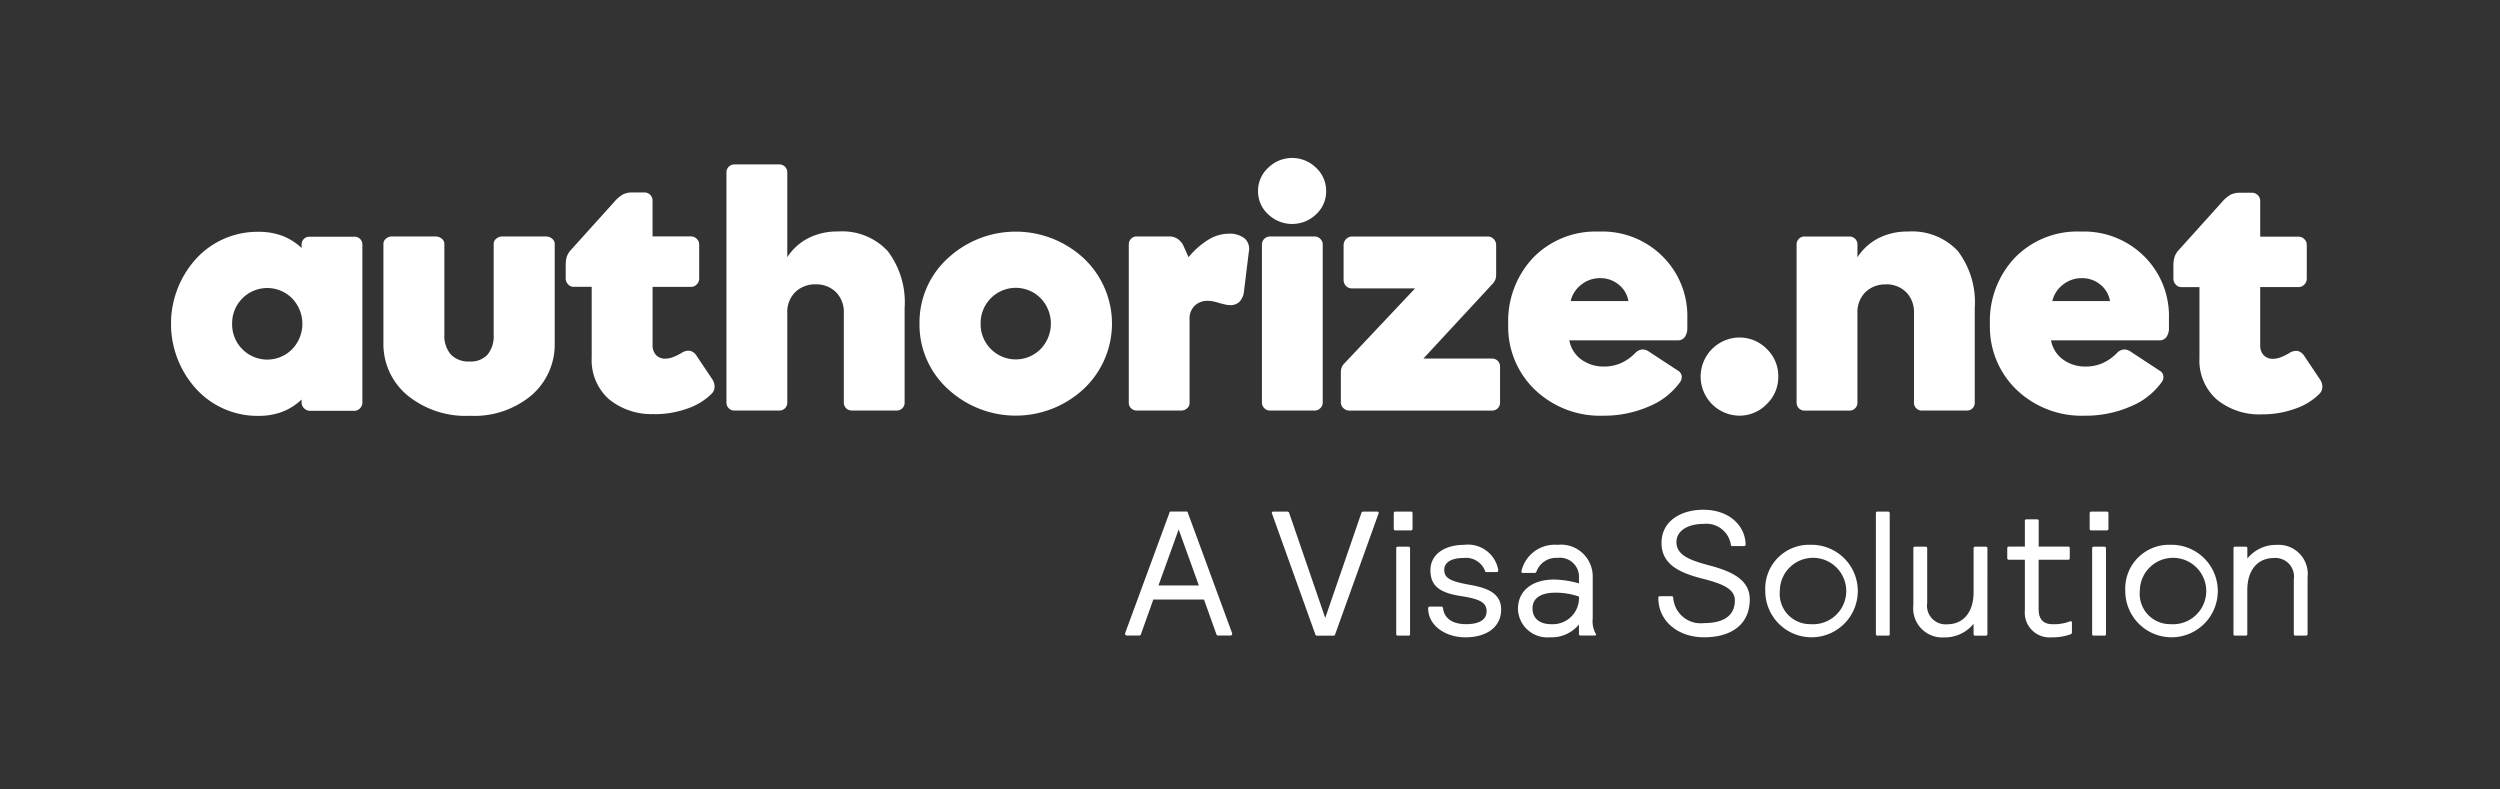
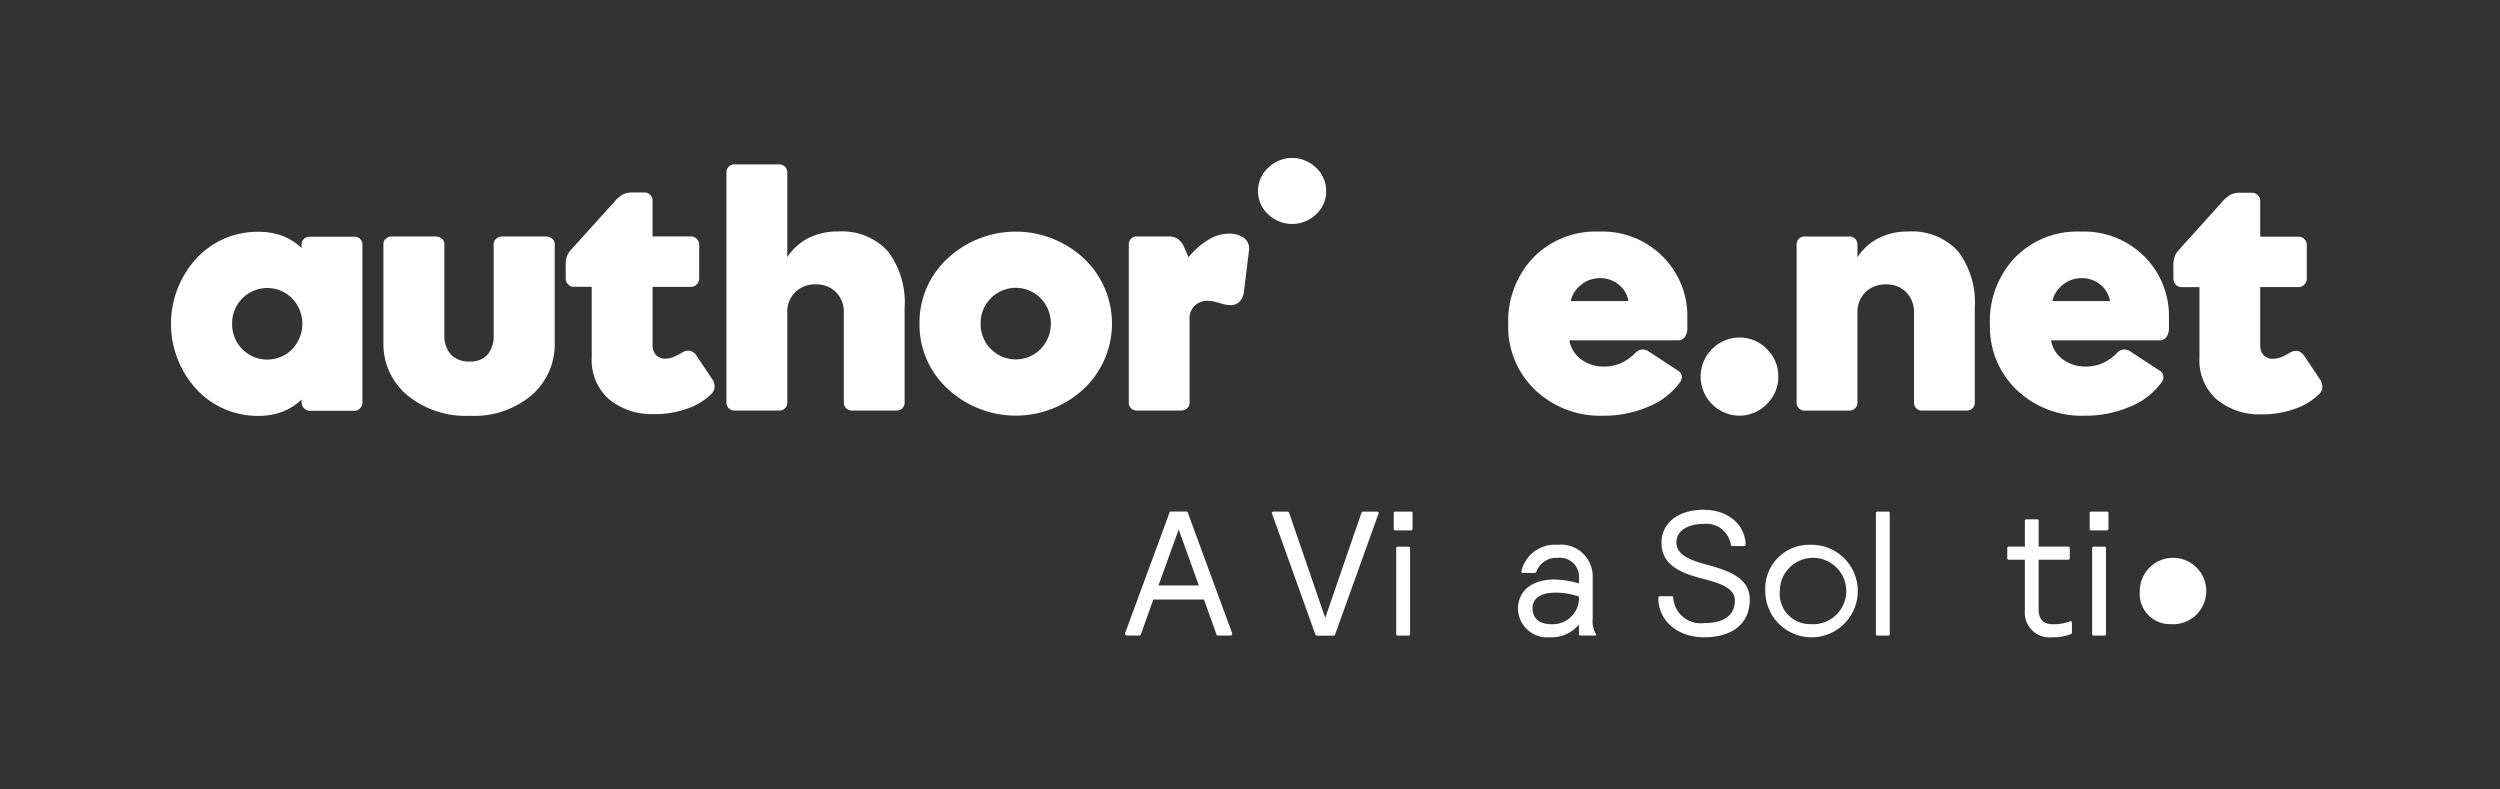
<svg xmlns="http://www.w3.org/2000/svg" width="190" height="60" viewBox="0 0 190 60">
  <rect x="0" y="0" width="190" height="60" fill="#333333" stroke="none" />
  <defs>
    <clipPath id="clip-path">
      <rect id="Rectangle_3309" data-name="Rectangle 3309" width="190" height="60" fill="#fff" />
    </clipPath>
    <clipPath id="clip-path-2">
      <path id="Path_15069" data-name="Path 15069" d="M5971.584,10639.734h15.279v15.107h-15.279Z" transform="translate(-5971.584 -10639.734)" fill="#fff" />
    </clipPath>
    <clipPath id="clip-path-3">
      <path id="Path_15076" data-name="Path 15076" d="M6773.164,10586.135h5.494v5.516h-5.494Z" transform="translate(-6773.164 -10586.135)" fill="#fff" />
    </clipPath>
    <clipPath id="clip-path-4">
      <path id="Path_15083" data-name="Path 15083" d="M7439.814,10599.735h12.264v19.229h-12.264Z" transform="translate(-7439.814 -10599.735)" fill="#fff" />
    </clipPath>
    <clipPath id="clip-path-5">
      <path id="Path_15085" data-name="Path 15085" d="M6773.164,10839.729h9.614v10.317h-9.614Z" transform="translate(-6773.164 -10839.729)" fill="#fff" />
    </clipPath>
    <clipPath id="clip-path-6">
      <path id="Path_15087" data-name="Path 15087" d="M6866.5,10839.729h2.747v10.317H6866.5Z" transform="translate(-6866.495 -10839.729)" fill="#fff" />
    </clipPath>
    <clipPath id="clip-path-7">
      <path id="Path_15089" data-name="Path 15089" d="M6893.161,10866.4h6.867v7.57h-6.867Z" transform="translate(-6893.161 -10866.396)" fill="#fff" />
    </clipPath>
    <clipPath id="clip-path-8">
      <path id="Path_15091" data-name="Path 15091" d="M6959.826,10866.4h6.867v7.57h-6.867Z" transform="translate(-6959.826 -10866.396)" fill="#fff" />
    </clipPath>
    <clipPath id="clip-path-9">
      <path id="Path_15093" data-name="Path 15093" d="M7066.49,10839.729h8.241v10.317h-8.241Z" transform="translate(-7066.49 -10839.729)" fill="#fff" />
    </clipPath>
    <clipPath id="clip-path-10">
      <path id="Path_15095" data-name="Path 15095" d="M7146.489,10866.4h8.24v7.57h-8.24Z" transform="translate(-7146.489 -10866.396)" fill="#fff" />
    </clipPath>
    <clipPath id="clip-path-11">
      <path id="Path_15097" data-name="Path 15097" d="M7226.486,10839.729h1.374v10.317h-1.374Z" transform="translate(-7226.486 -10839.729)" fill="#fff" />
    </clipPath>
    <clipPath id="clip-path-12">
      <path id="Path_15099" data-name="Path 15099" d="M7253.152,10866.4h6.867v7.57h-6.867Z" transform="translate(-7253.152 -10866.396)" fill="#fff" />
    </clipPath>
    <clipPath id="clip-path-13">
      <path id="Path_15101" data-name="Path 15101" d="M7319.817,10839.729h6.867v10.317h-6.867Z" transform="translate(-7319.817 -10839.729)" fill="#fff" />
    </clipPath>
    <clipPath id="clip-path-14">
      <path id="Path_15103" data-name="Path 15103" d="M7386.482,10839.729h2.747v10.317h-2.747Z" transform="translate(-7386.482 -10839.729)" fill="#fff" />
    </clipPath>
    <clipPath id="clip-path-15">
      <path id="Path_15105" data-name="Path 15105" d="M7413.148,10866.4h8.24v7.57h-8.24Z" transform="translate(-7413.148 -10866.396)" fill="#fff" />
    </clipPath>
    <clipPath id="clip-path-16">
-       <path id="Path_15107" data-name="Path 15107" d="M7493.146,10866.4h6.771v7.57h-6.771Z" transform="translate(-7493.146 -10866.396)" fill="#fff" />
-     </clipPath>
+       </clipPath>
    <clipPath id="clip-path-17">
      <path id="Path_15109" data-name="Path 15109" d="M6666.5,10839.729h9.614v10.317H6666.5Z" transform="translate(-6666.5 -10839.729)" fill="#fff" />
    </clipPath>
  </defs>
  <g id="authorize.net" clip-path="url(#clip-path)">
    <g id="Authorize.Net__A_Visa_Solution_wordmark" data-name="Authorize.Net,_A_Visa_Solution_wordmark" transform="translate(13 12)">
      <g id="Group_8874" data-name="Group 8874" transform="translate(0 5.521)" clip-path="url(#clip-path-2)">
        <path id="Path_15068" data-name="Path 15068" d="M5976.193,10647.66a2.661,2.661,0,0,0,.773,1.927,2.661,2.661,0,0,0,3.792,0,2.787,2.787,0,0,0,0-3.853,2.664,2.664,0,0,0-3.792,0,2.668,2.668,0,0,0-.773,1.926m5.279,5.977v-.225a4.394,4.394,0,0,1-1.459.933,5.008,5.008,0,0,1-1.771.312,6.315,6.315,0,0,1-4.764-2.027,7.355,7.355,0,0,1,0-9.937,6.314,6.314,0,0,1,4.764-2.022,5.028,5.028,0,0,1,1.771.306,4.476,4.476,0,0,1,1.459.923v-.236a.59.59,0,0,1,.617-.622h3.38a.591.591,0,0,1,.623.622v11.975a.607.607,0,0,1-.183.446.566.566,0,0,1-.424.188h-3.369a.634.634,0,0,1-.45-.187.6.6,0,0,1-.193-.446" transform="translate(-5971.551 -10640.573)" fill="#fff" />
      </g>
      <path id="Path_15070" data-name="Path 15070" d="M163.054,67.622a1.741,1.741,0,0,0,1.373-.52,2.228,2.228,0,0,0,.467-1.529V58.678a.5.5,0,0,1,.2-.392.68.68,0,0,1,.451-.166h3.337a.68.68,0,0,1,.451.166.511.511,0,0,1,.2.392v7.516a5.1,5.1,0,0,1-1.754,3.986,6.763,6.763,0,0,1-4.694,1.567,6.979,6.979,0,0,1-4.77-1.577,5.057,5.057,0,0,1-1.8-3.975V58.678a.505.505,0,0,1,.193-.392.643.643,0,0,1,.44-.166h3.342a.7.7,0,0,1,.456.166.5.5,0,0,1,.2.392v6.894a2.172,2.172,0,0,0,.494,1.518,1.849,1.849,0,0,0,1.416.531" transform="translate(-140.375 -52.147)" fill="#fff" />
      <path id="Path_15071" data-name="Path 15071" d="M297.835,42.508a5.1,5.1,0,0,1-3.471-1.137,3.978,3.978,0,0,1-1.3-3.149V32.84H291.7a.557.557,0,0,1-.429-.188.637.637,0,0,1-.182-.456v-.955a2.407,2.407,0,0,1,.08-.687,1.425,1.425,0,0,1,.3-.5l3.289-3.648a2.624,2.624,0,0,1,.7-.6,1.652,1.652,0,0,1,.724-.139h.885a.586.586,0,0,1,.44.182.579.579,0,0,1,.182.44v2.72H300.6a.606.606,0,0,1,.445.182.583.583,0,0,1,.188.44V32.2a.619.619,0,0,1-.188.456.593.593,0,0,1-.445.188H297.69v4.41a1.074,1.074,0,0,0,.258.762.929.929,0,0,0,.708.284,1.668,1.668,0,0,0,.558-.107,3.963,3.963,0,0,0,.687-.333.921.921,0,0,1,.649-.156.856.856,0,0,1,.5.4l1.17,1.749a.993.993,0,0,1,.182.6.751.751,0,0,1-.231.52,4.823,4.823,0,0,1-1.872,1.132,7.332,7.332,0,0,1-2.468.413" transform="translate(-261.095 -23.041)" fill="#fff" />
      <path id="Path_15072" data-name="Path 15072" d="M416.419,14.064a2.146,2.146,0,0,0-1.55.59,2.106,2.106,0,0,0-.606,1.588v6.792a.6.6,0,0,1-.622.622h-3.38a.6.6,0,0,1-.622-.622V5.571a.6.6,0,0,1,.622-.622h3.38a.6.6,0,0,1,.622.622V12a4.143,4.143,0,0,1,1.61-1.454,4.839,4.839,0,0,1,2.237-.5,4.73,4.73,0,0,1,3.782,1.486,6.418,6.418,0,0,1,1.288,4.319v7.178a.59.59,0,0,1-.622.622h-3.375a.618.618,0,0,1-.451-.172.628.628,0,0,1-.172-.451V16.242a2.14,2.14,0,0,0-.6-1.588,2.117,2.117,0,0,0-1.545-.59" transform="translate(-367.429 -4.453)" fill="#fff" />
      <path id="Path_15073" data-name="Path 15073" d="M556.732,61.526a2.66,2.66,0,0,0,.773,1.926,2.662,2.662,0,0,0,3.793,0,2.787,2.787,0,0,0,0-3.852,2.662,2.662,0,0,0-3.793,0,2.669,2.669,0,0,0-.773,1.926m-4.646,0a6.611,6.611,0,0,1,2.135-4.952,7.6,7.6,0,0,1,10.36,0,6.81,6.81,0,0,1,0,9.9,7.585,7.585,0,0,1-10.36,0,6.611,6.611,0,0,1-2.135-4.952" transform="translate(-495.204 -48.931)" fill="#fff" />
      <path id="Path_15074" data-name="Path 15074" d="M707.088,56.3H709.5a1.161,1.161,0,0,1,.676.188,1.331,1.331,0,0,1,.456.558l.37.832a6.067,6.067,0,0,1,1.508-1.331,2.986,2.986,0,0,1,1.524-.456,1.848,1.848,0,0,1,1.223.354,1.044,1.044,0,0,1,.327,1.009l-.37,3.021a1.326,1.326,0,0,1-.338.783.96.96,0,0,1-.708.263,2.286,2.286,0,0,1-.311-.032c-.107-.022-.268-.064-.483-.118a4.451,4.451,0,0,0-.542-.145,1.945,1.945,0,0,0-.349-.032,1.381,1.381,0,0,0-1.019.375,1.342,1.342,0,0,0-.386,1.019v6.384a.513.513,0,0,1-.193.392.644.644,0,0,1-.44.166h-3.369a.6.6,0,0,1-.445-.177.57.57,0,0,1-.172-.435v-12a.615.615,0,0,1,.177-.445.623.623,0,0,1,.456-.177" transform="translate(-633.672 -50.33)" fill="#fff" />
      <g id="Group_8875" data-name="Group 8875" transform="translate(82.57)" clip-path="url(#clip-path-3)">
        <path id="Path_15075" data-name="Path 15075" d="M6778.748,10588.709a2.358,2.358,0,0,1-.762,1.76,2.628,2.628,0,0,1-3.648,0,2.346,2.346,0,0,1-.767-1.76,2.382,2.382,0,0,1,.767-1.77,2.593,2.593,0,0,1,3.648,0,2.392,2.392,0,0,1,.762,1.77" transform="translate(-6773.53 -10586.184)" fill="#fff" />
      </g>
-       <path id="Path_15077" data-name="Path 15077" d="M874.484,61.741l-5.242,5.66h5.22a.615.615,0,0,1,.435.177.608.608,0,0,1,.172.435v2.731a.6.6,0,0,1-.606.612H863.615a.636.636,0,0,1-.451-.188.6.6,0,0,1-.193-.445V68.474a1.059,1.059,0,0,1,.064-.4.842.842,0,0,1,.22-.322l5.354-5.682h-4.791a.61.61,0,0,1-.451-.182.634.634,0,0,1-.188-.451V58.769a.66.66,0,0,1,.638-.644h10.323a.6.6,0,0,1,.445.193.633.633,0,0,1,.188.451v2.237a1.079,1.079,0,0,1-.064.4,1.154,1.154,0,0,1-.225.338" transform="translate(-774.066 -52.151)" fill="#fff" />
      <path id="Path_15078" data-name="Path 15078" d="M991.2,59.763h4.389a2,2,0,0,0-.74-1.255,2.16,2.16,0,0,0-1.411-.488,2.241,2.241,0,0,0-1.422.488,2.21,2.21,0,0,0-.816,1.255m8.316,6.159a5.442,5.442,0,0,1-2.377,1.851,8.487,8.487,0,0,1-3.45.7,7.168,7.168,0,0,1-5.2-1.969,6.614,6.614,0,0,1-2.033-4.963,7.026,7.026,0,0,1,1.9-5.081,6.631,6.631,0,0,1,5-1.98,6.478,6.478,0,0,1,4.845,1.9,6.365,6.365,0,0,1,1.867,4.651v.757a1.192,1.192,0,0,1-.188.7.618.618,0,0,1-.536.258H991.1a2.3,2.3,0,0,0,.907,1.454,2.85,2.85,0,0,0,1.738.537,3.144,3.144,0,0,0,1.261-.252,3.515,3.515,0,0,0,1.11-.783.824.824,0,0,1,.494-.258.807.807,0,0,1,.526.15l2.237,1.465a.547.547,0,0,1,.268.4.67.67,0,0,1-.129.472" transform="translate(-884.831 -48.88)" fill="#fff" />
      <path id="Path_15079" data-name="Path 15079" d="M1133.982,135.625a2.837,2.837,0,0,1-.875,2.092,2.878,2.878,0,0,1-2.109.88,2.97,2.97,0,0,1,0-5.939,2.888,2.888,0,0,1,2.109.869,2.84,2.84,0,0,1,.875,2.1" transform="translate(-1011.833 -119.007)" fill="#fff" />
      <path id="Path_15080" data-name="Path 15080" d="M1206,58.5a2.151,2.151,0,0,0-1.556.59,2.127,2.127,0,0,0-.606,1.588v6.792a.6.6,0,0,1-.622.622h-3.38a.6.6,0,0,1-.622-.622V55.481a.6.6,0,0,1,.622-.622h3.38a.6.6,0,0,1,.622.622v.955a4.182,4.182,0,0,1,1.61-1.454,4.838,4.838,0,0,1,2.237-.5,4.749,4.749,0,0,1,3.788,1.486,6.445,6.445,0,0,1,1.282,4.319v7.178a.589.589,0,0,1-.622.622h-3.375a.59.59,0,0,1-.622-.622V60.674a2.141,2.141,0,0,0-.6-1.588,2.1,2.1,0,0,0-1.54-.59" transform="translate(-1075.673 -48.885)" fill="#fff" />
      <path id="Path_15081" data-name="Path 15081" d="M1346.6,59.763h4.383a2.018,2.018,0,0,0-.735-1.255,2.17,2.17,0,0,0-1.411-.488,2.241,2.241,0,0,0-1.422.488,2.185,2.185,0,0,0-.816,1.255m8.311,6.159a5.424,5.424,0,0,1-2.371,1.851,8.513,8.513,0,0,1-3.455.7,7.168,7.168,0,0,1-5.2-1.969,6.629,6.629,0,0,1-2.028-4.963,7,7,0,0,1,1.9-5.081,6.622,6.622,0,0,1,5-1.98,6.494,6.494,0,0,1,4.844,1.9,6.381,6.381,0,0,1,1.862,4.651v.757a1.155,1.155,0,0,1-.188.7.615.615,0,0,1-.531.258H1346.5a2.3,2.3,0,0,0,.907,1.454,2.84,2.84,0,0,0,1.738.537,3.144,3.144,0,0,0,1.261-.252,3.58,3.58,0,0,0,1.111-.783.811.811,0,0,1,.488-.258.822.822,0,0,1,.531.15l2.232,1.465a.519.519,0,0,1,.268.4.645.645,0,0,1-.129.472" transform="translate(-1203.622 -48.88)" fill="#fff" />
      <g id="Group_8876" data-name="Group 8876" transform="translate(151.24 1.401)" clip-path="url(#clip-path-4)">
        <path id="Path_15082" data-name="Path 15082" d="M7455.709,10628.732a5.082,5.082,0,0,1-3.472-1.139,3.958,3.958,0,0,1-1.3-3.148v-5.381h-1.368a.556.556,0,0,1-.43-.189.633.633,0,0,1-.182-.453v-.957a2.235,2.235,0,0,1,.086-.687,1.428,1.428,0,0,1,.29-.5l3.288-3.648a2.648,2.648,0,0,1,.7-.6,1.691,1.691,0,0,1,.729-.139h.881a.627.627,0,0,1,.623.623v2.719h2.907a.608.608,0,0,1,.444.184.582.582,0,0,1,.188.439v2.561a.619.619,0,0,1-.188.455.589.589,0,0,1-.444.188h-2.907v4.41a1.074,1.074,0,0,0,.257.762.933.933,0,0,0,.714.283,1.7,1.7,0,0,0,.558-.107,4.034,4.034,0,0,0,.682-.332.93.93,0,0,1,.654-.156.875.875,0,0,1,.5.4l1.17,1.748a.992.992,0,0,1,.188.6.756.756,0,0,1-.235.52,4.767,4.767,0,0,1-1.873,1.133,7.324,7.324,0,0,1-2.462.414" transform="translate(-7448.018 -10610.645)" fill="#fff" />
      </g>
      <g id="Group_8877" data-name="Group 8877" transform="translate(82.57 26.122)" clip-path="url(#clip-path-5)">
        <path id="Path_15084" data-name="Path 15084" d="M6788.6,10856.412c-.027.092-.054.134-.15.134h-1.233c-.1,0-.124-.042-.15-.134l-3.283-9.158c-.027-.091.011-.135.107-.135h1.047a.155.155,0,0,1,.166.135l2.73,7.945,2.736-7.945c.027-.091.064-.135.161-.135h1.046c.1,0,.14.044.112.135Z" transform="translate(-6782.686 -10846.358)" fill="#fff" />
      </g>
      <g id="Group_8878" data-name="Group 8878" transform="translate(92.184 26.122)" clip-path="url(#clip-path-6)">
        <path id="Path_15086" data-name="Path 15086" d="M6873.695,10847.228a.117.117,0,0,1,.134-.135h1.159a.117.117,0,0,1,.134.135v1.158c0,.1-.042.135-.134.135h-1.159c-.091,0-.134-.038-.134-.135Zm.188,2.666c0-.1.042-.135.134-.135h.783c.091,0,.134.039.134.135v6.491a.118.118,0,0,1-.134.135h-.783a.118.118,0,0,1-.134-.135Z" transform="translate(-6872.953 -10846.334)" fill="#fff" />
      </g>
      <g id="Group_8879" data-name="Group 8879" transform="translate(94.93 28.869)" clip-path="url(#clip-path-7)">
-         <path id="Path_15088" data-name="Path 15088" d="M6901.914,10878.662c-1.572,0-2.838-.93-2.838-2.2a.12.12,0,0,1,.134-.135h.859c.1,0,.123.037.139.135.107.783.74,1.2,1.749,1.2.9,0,1.561-.277,1.561-.98s-.6-.945-1.969-1.158c-1.615-.254-2.3-.779-2.3-1.965,0-1.24,1.132-1.926,2.559-1.926a2.332,2.332,0,0,1,2.6,1.938.121.121,0,0,1-.134.133h-.757c-.1,0-.107-.037-.134-.133a1.552,1.552,0,0,0-1.615-.939c-.864,0-1.47.295-1.47.9,0,.658.542.885,1.9,1.131,1.293.225,2.425.605,2.425,1.883,0,1.357-1.132,2.115-2.709,2.115" transform="translate(-6898.466 -10871.094)" fill="#fff" />
-       </g>
+         </g>
      <g id="Group_8880" data-name="Group 8880" transform="translate(101.797 28.869)" clip-path="url(#clip-path-8)">
        <path id="Path_15090" data-name="Path 15090" d="M6965.717,10873.754c-.054,0-.1-.025-.1-.08a.493.493,0,0,1,.016-.135,2.6,2.6,0,0,1,2.721-1.924,2.415,2.415,0,0,1,2.677,2.354v3.246a1.944,1.944,0,0,0,.23,1.158c.011.027.027.037.027.066,0,.053-.043.068-.107.068h-1.062c-.1,0-.134-.043-.134-.135v-.7a2.7,2.7,0,0,1-2.21.971,2.227,2.227,0,0,1-2.425-2.141c0-1.5,1.212-2.248,2.736-2.248a7.1,7.1,0,0,1,1.9.295v-.375a1.451,1.451,0,0,0-1.63-1.566,1.594,1.594,0,0,0-1.594,1.023.165.165,0,0,1-.187.123Zm2.435,1.5c-.955,0-1.695.35-1.695,1.18,0,.783.536,1.213,1.438,1.213a1.991,1.991,0,0,0,2.092-2.1,5.489,5.489,0,0,0-1.835-.295" transform="translate(-6964.782 -10871.078)" fill="#fff" />
      </g>
      <g id="Group_8881" data-name="Group 8881" transform="translate(112.785 26.122)" clip-path="url(#clip-path-9)">
        <path id="Path_15092" data-name="Path 15092" d="M7072.294,10845.73c2.034,0,3.192,1.25,3.229,2.623,0,.1-.038.139-.134.139h-.864c-.091,0-.128-.043-.128-.139a1.891,1.891,0,0,0-2.1-1.545c-1.143,0-2.033.51-2.033,1.383,0,1.01,1.078,1.391,2.489,1.766,1.723.457,3.085,1.09,3.085,2.586,0,1.938-1.438,2.881-3.477,2.881-1.953,0-3.471-1.211-3.471-2.988,0-.1.037-.133.134-.133h.864c.091,0,.134.037.134.133a2.091,2.091,0,0,0,2.339,1.91c1.459,0,2.345-.537,2.345-1.732,0-.945-1.159-1.309-2.462-1.648-1.846-.465-3.112-1.131-3.112-2.719,0-1.658,1.48-2.516,3.166-2.516" transform="translate(-7068.641 -10845.112)" fill="#fff" />
      </g>
      <g id="Group_8882" data-name="Group 8882" transform="translate(121.025 28.869)" clip-path="url(#clip-path-10)">
        <path id="Path_15094" data-name="Path 15094" d="M7151.255,10871.594a3.515,3.515,0,1,1-3.434,3.515,3.331,3.331,0,0,1,3.434-3.515m0,6.03a2.524,2.524,0,1,0-2.329-2.516,2.3,2.3,0,0,0,2.329,2.516" transform="translate(-7147.684 -10871.058)" fill="#fff" />
      </g>
      <g id="Group_8883" data-name="Group 8883" transform="translate(129.266 26.122)" clip-path="url(#clip-path-11)">
        <path id="Path_15096" data-name="Path 15096" d="M7229.419,10847.228a.117.117,0,0,1,.134-.135h.784c.091,0,.133.043.133.135v9.157a.117.117,0,0,1-.133.135h-.784a.118.118,0,0,1-.134-.135Z" transform="translate(-7229.117 -10846.334)" fill="#fff" />
      </g>
      <g id="Group_8884" data-name="Group 8884" transform="translate(132.013 28.869)" clip-path="url(#clip-path-12)">
-         <path id="Path_15098" data-name="Path 15098" d="M7262.677,10879.63c0,.091-.037.133-.134.133h-.784a.116.116,0,0,1-.133-.133v-.768a2.807,2.807,0,0,1-2.233,1.035,2.21,2.21,0,0,1-2.344-2.452v-4.308a.117.117,0,0,1,.134-.134h.784a.117.117,0,0,1,.134.134v4.146a1.41,1.41,0,0,0,1.535,1.615c1.132,0,1.991-.82,1.991-2.452v-3.311c0-.091.042-.133.134-.133h.783c.1,0,.134.042.134.133Z" transform="translate(-7256.647 -10872.323)" fill="#fff" />
-       </g>
+         </g>
      <g id="Group_8885" data-name="Group 8885" transform="translate(138.88 26.122)" clip-path="url(#clip-path-13)">
        <path id="Path_15100" data-name="Path 15100" d="M7330.925,10854.894c.1,0,.134.044.134.135v.724c0,.1-.038.14-.134.14h-2.232v3.756c0,.756.35,1.144,1.063,1.144a3.424,3.424,0,0,0,1.277-.2.218.218,0,0,1,.1-.032c.063,0,.091.059.091.14v.633c0,.118,0,.188-.107.226a4.031,4.031,0,0,1-1.437.23,1.88,1.88,0,0,1-2.033-2.05v-3.847h-1.2c-.1,0-.139-.043-.139-.14v-.724c0-.091.043-.135.139-.135h1.2v-1.936c0-.1.037-.135.134-.135h.784c.091,0,.133.038.133.135v1.936Z" transform="translate(-7325.637 -10851.475)" fill="#fff" />
      </g>
      <g id="Group_8886" data-name="Group 8886" transform="translate(145.747 26.122)" clip-path="url(#clip-path-14)">
        <path id="Path_15102" data-name="Path 15102" d="M7387.148,10847.228c0-.092.038-.135.134-.135h1.159a.117.117,0,0,1,.134.135v1.158c0,.1-.043.135-.134.135h-1.159c-.1,0-.134-.038-.134-.135Zm.188,2.666c0-.1.038-.135.134-.135h.784c.091,0,.134.039.134.135v6.491a.118.118,0,0,1-.134.135h-.784c-.1,0-.134-.044-.134-.135Z" transform="translate(-7387.08 -10846.334)" fill="#fff" />
      </g>
      <g id="Group_8887" data-name="Group 8887" transform="translate(148.494 28.869)" clip-path="url(#clip-path-15)">
-         <path id="Path_15104" data-name="Path 15104" d="M7416.849,10871.594a3.515,3.515,0,1,1-3.433,3.515,3.328,3.328,0,0,1,3.433-3.515m0,6.03a2.524,2.524,0,1,0-2.328-2.516,2.3,2.3,0,0,0,2.328,2.516" transform="translate(-7413.388 -10871.058)" fill="#fff" />
+         <path id="Path_15104" data-name="Path 15104" d="M7416.849,10871.594m0,6.03a2.524,2.524,0,1,0-2.328-2.516,2.3,2.3,0,0,0,2.328,2.516" transform="translate(-7413.388 -10871.058)" fill="#fff" />
      </g>
      <g id="Group_8888" data-name="Group 8888" transform="translate(156.734 28.869)" clip-path="url(#clip-path-16)">
        <path id="Path_15106" data-name="Path 15106" d="M7493.278,10871.927c0-.1.043-.134.134-.134h.784c.091,0,.134.037.134.134v.767a2.8,2.8,0,0,1,2.237-1.035,2.209,2.209,0,0,1,2.34,2.452v4.308c0,.092-.038.134-.134.134h-.778c-.1,0-.134-.042-.134-.134v-4.146a1.412,1.412,0,0,0-1.535-1.615c-1.132,0-2,.82-2,2.452v3.311a.117.117,0,0,1-.133.134h-.784a.117.117,0,0,1-.134-.134Z" transform="translate(-7493.265 -10871.116)" fill="#fff" />
      </g>
      <g id="Group_8889" data-name="Group 8889" transform="translate(71.582 26.122)" clip-path="url(#clip-path-17)">
        <path id="Path_15108" data-name="Path 15108" d="M6681.516,10853.736h-3.852l-.928,2.6c-.027.092-.054.135-.161.135h-.907c-.091,0-.145-.043-.145-.135a.225.225,0,0,1,.011-.08l3.342-9.077c.026-.092.038-.135.134-.135h1.159c.091,0,.107.043.134.135l3.337,9.077a.163.163,0,0,1,.016.08c0,.092-.054.135-.15.135h-.9c-.108,0-.134-.043-.161-.135Zm-3.46-1.073h3.069l-1.534-4.254Z" transform="translate(-6674.594 -10846.292)" fill="#fff" />
      </g>
-       <path id="Path_15110" data-name="Path 15110" d="M809.356,58.747V70.732a.579.579,0,0,1-.182.44.6.6,0,0,1-.451.182h-3.353a.614.614,0,0,1-.456-.182.6.6,0,0,1-.177-.44V58.747a.6.6,0,0,1,.177-.44.615.615,0,0,1,.456-.182h3.353a.593.593,0,0,1,.451.182.579.579,0,0,1,.182.44" transform="translate(-721.83 -52.152)" fill="#fff" />
    </g>
  </g>
</svg>